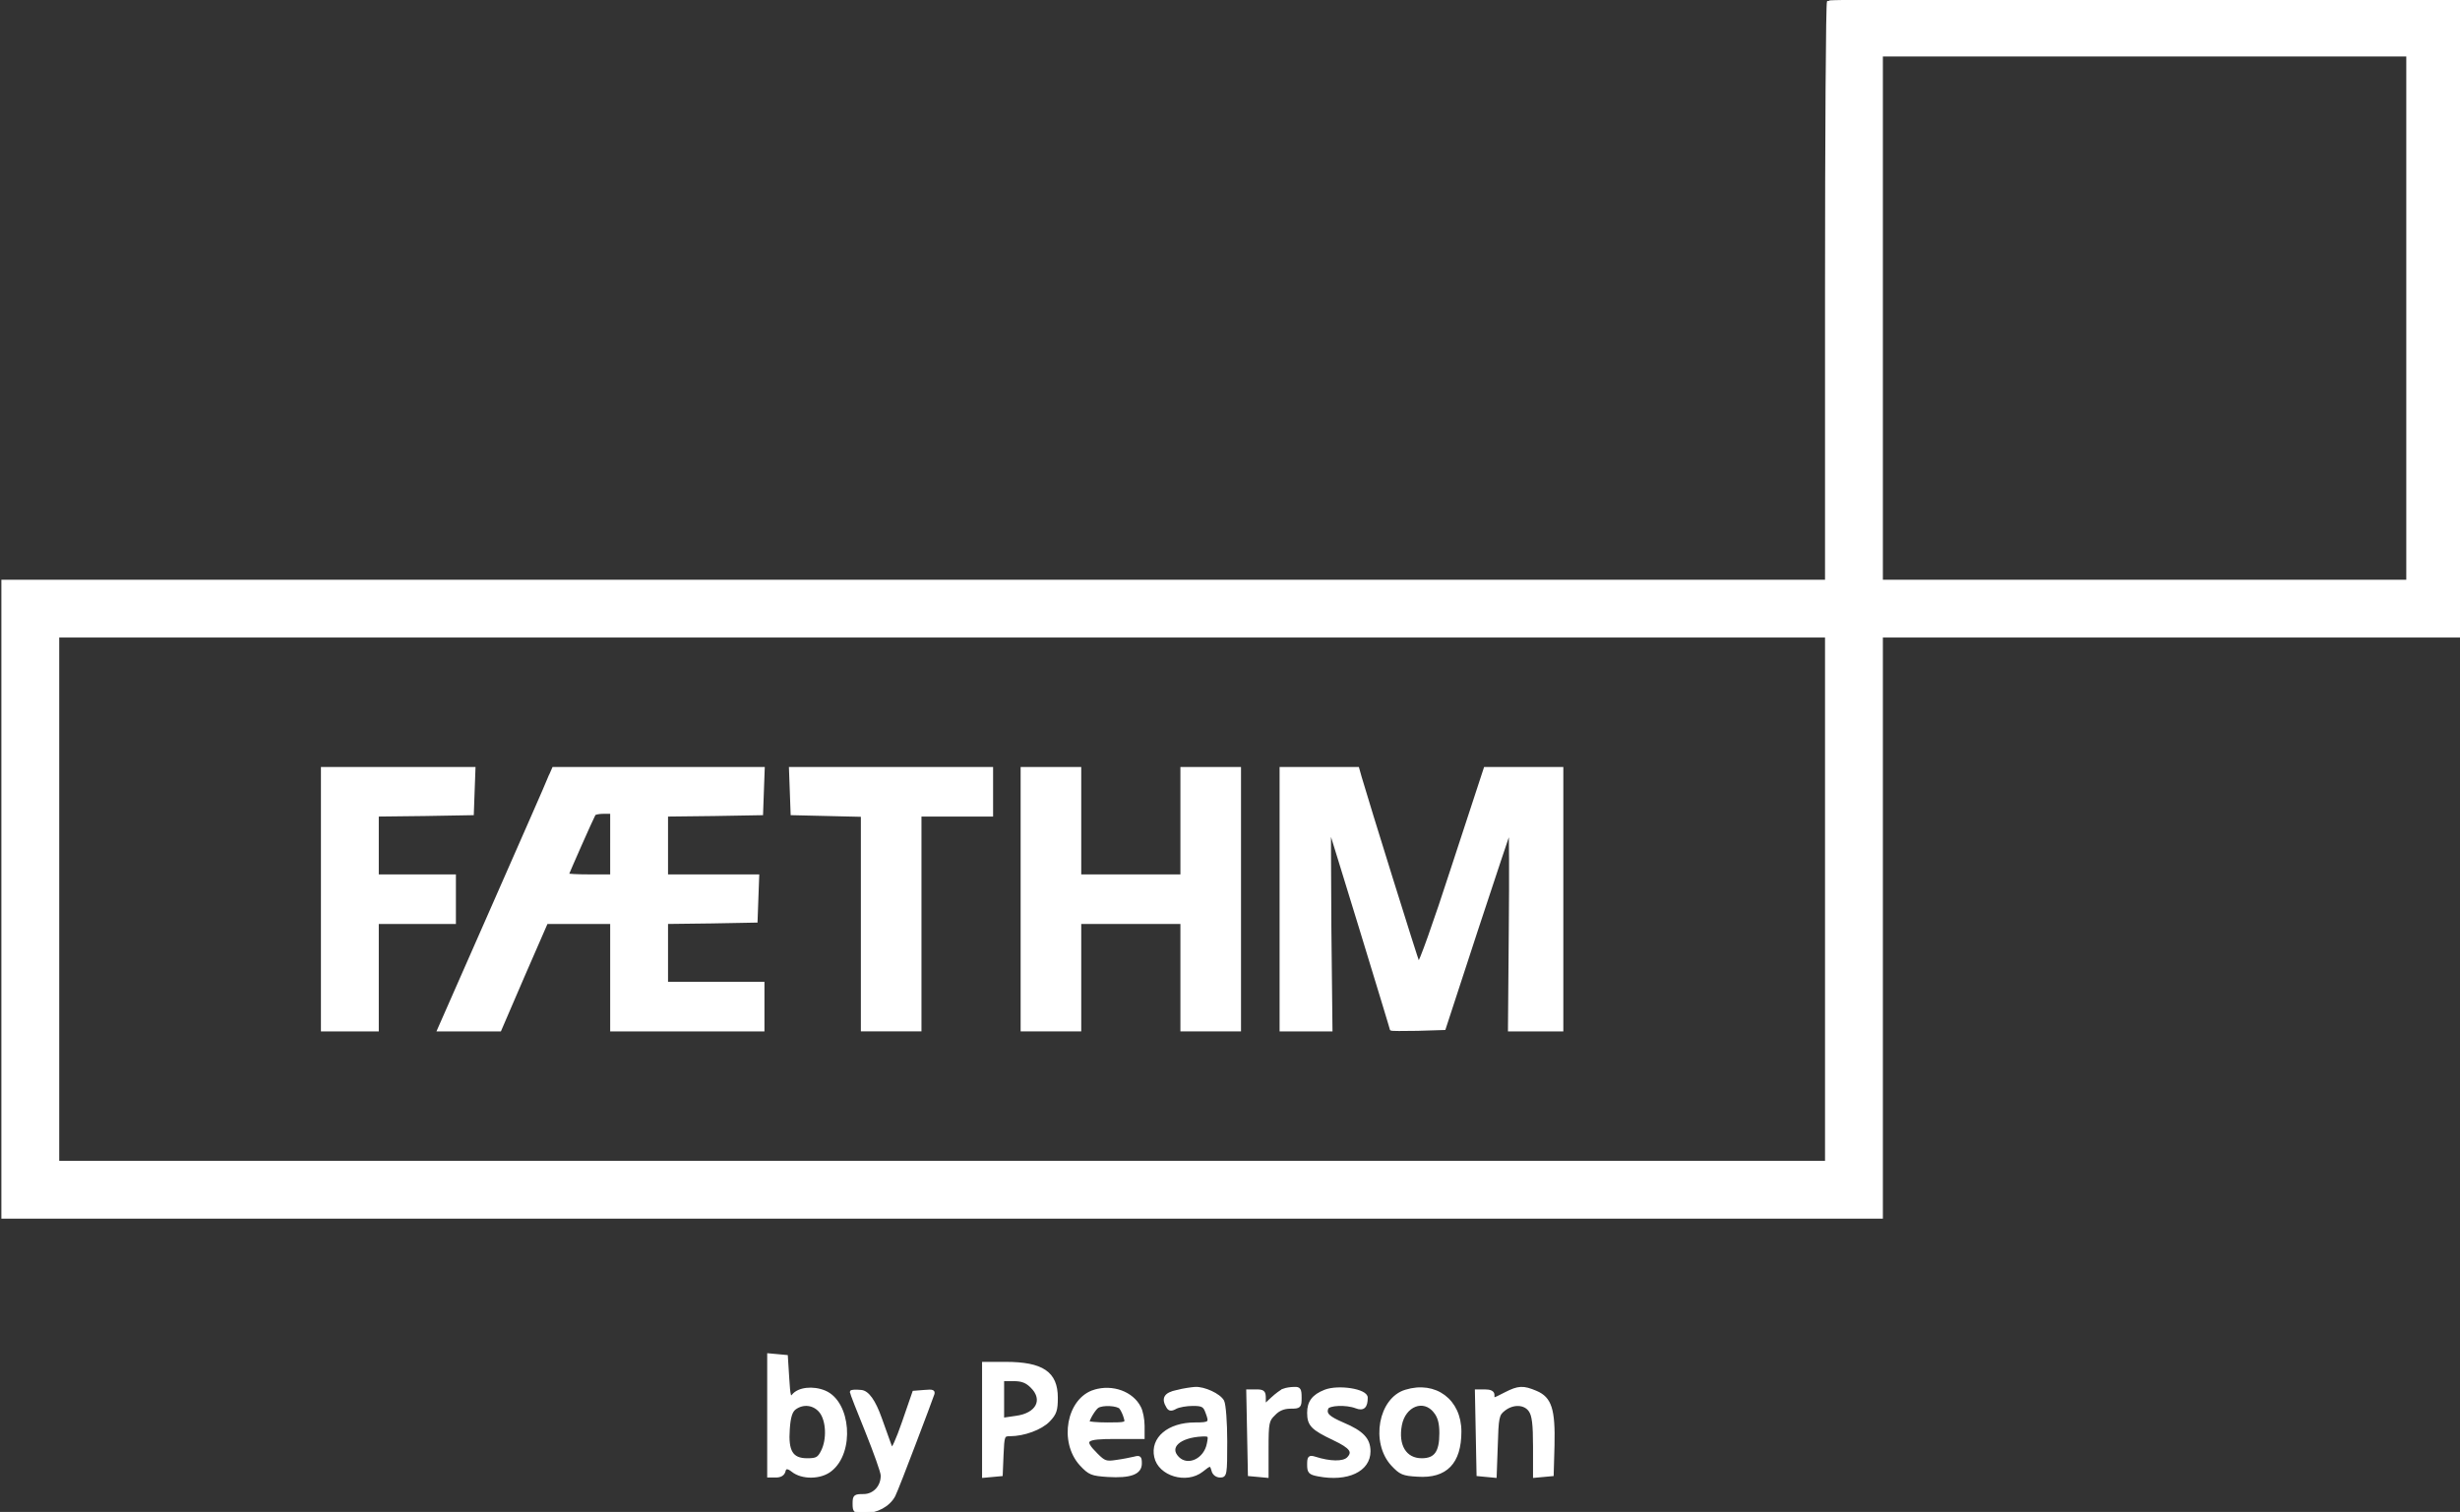
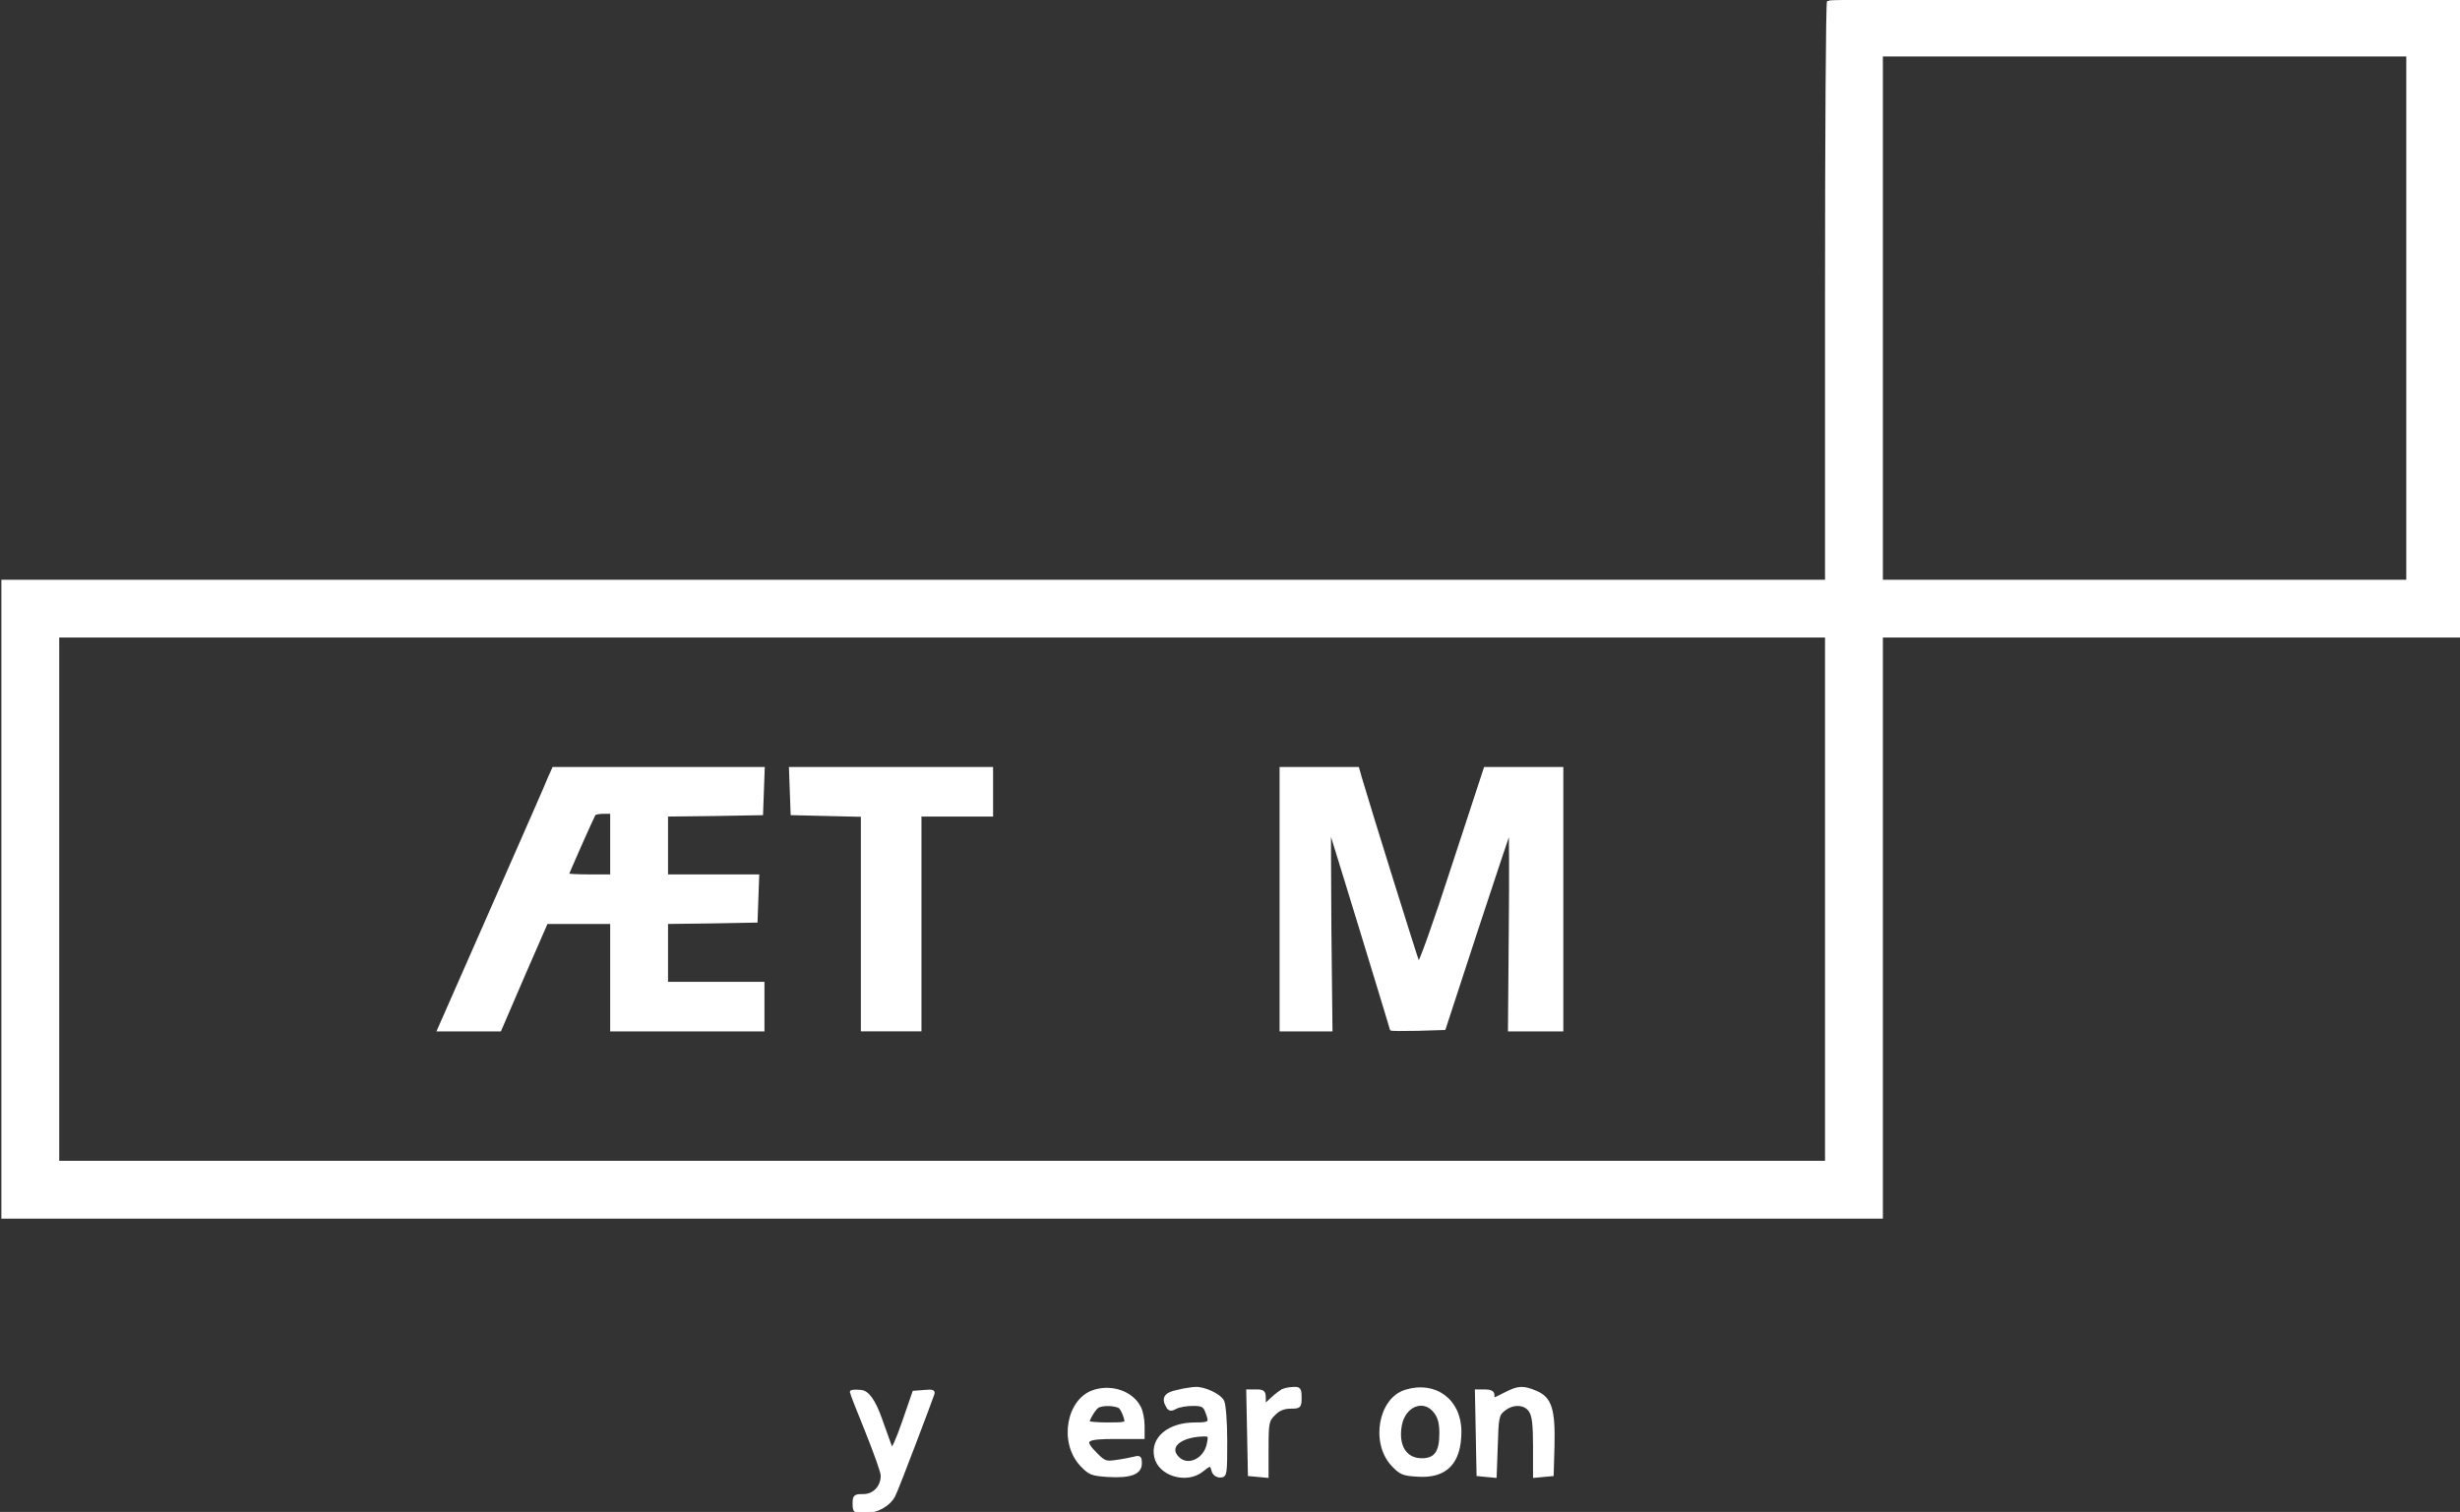
<svg xmlns="http://www.w3.org/2000/svg" id="Layer_1" data-name="Layer 1" viewBox="0 0 893 549">
  <rect x="0" y="0" width="893" height="549" fill="#333333" stroke="none" />
  <defs>
    <style>
      .cls-1 {
        fill: #fff;
        stroke: #fff;
        stroke-miterlimit: 10;
      }
    </style>
  </defs>
  <path class="cls-1" d="M663.7.7c-.4.3-.7,47.8-.7,105.5v104.8H1v231h682v-211h210V0h-114.3C715.8,0,664,.3,663.7.7ZM874,115.5v95.5h-191V20h191v95.5ZM663,326.5v95.5H21v-191h642v95.5Z" />
-   <path class="cls-1" d="M117,326.5v47.5h20v-39h28v-17h-28v-22l17.3-.2,17.2-.3.3-8.3.3-8.2h-55.1v47.5Z" />
  <path class="cls-1" d="M199.5,282.2c-.7,1.8-10.1,23.2-20.8,47.5l-19.5,44.3h22.3l8.4-19.5,8.5-19.5h23.6v39h55v-17h-35v-22l16.3-.2,16.2-.3.3-8.3.3-8.2h-33.1v-22l17.3-.2,17.2-.3.3-8.3.3-8.2h-76.2l-1.4,3.2ZM222,306.5v11.5h-8c-4.4,0-8-.2-8-.4,0-.4,9-20.7,9.7-21.9.2-.4,1.7-.7,3.4-.7h2.9v11.5Z" />
  <path class="cls-1" d="M287.2,287.2l.3,8.3,12.8.3,12.7.3v77.9h21v-78h26v-17h-73.1l.3,8.2Z" />
-   <path class="cls-1" d="M371,326.5v47.5h21v-39h37v39h21v-95h-21v39h-37v-39h-21v47.5Z" />
  <path class="cls-1" d="M465,326.5v47.5h18.2l-.4-37c-.1-20.4-.2-36.7-.1-36.3.2.5,5.2,16.9,11.3,36.7,6,19.7,11,36,11,36.3,0,.2,4.3.2,9.6.1l9.7-.3,11.7-35.8c6.5-19.7,11.9-36,12.1-36.2s.3,16.1.1,36.1l-.3,36.4h19.1v-95h-27.9l-11.8,36c-6.4,19.8-12,35.5-12.4,34.8-.6-1.1-18.6-58.9-21.1-67.6l-.9-3.2h-27.9v47.5Z" />
-   <path class="cls-1" d="M279,513.9v22.1h2.6c1.7,0,2.8-.6,3.1-2q.5-2,3,0c3.5,2.8,10.2,2.7,13.8-.2,8.3-6.5,6.9-24.6-2.1-28.4-4.3-1.8-9.5-1.2-11.5,1.3-1.2,1.4-1.5.5-1.9-6.3l-.5-7.9-3.2-.3-3.3-.3v22ZM297.9,512.6c2.5,3.2,2.8,10.1.6,14.4-1.3,2.6-2.1,3-5.5,3-5.6,0-7.4-3-6.8-11.1.3-4.5,1-6.5,2.3-7.5,3.1-2.3,7.1-1.7,9.4,1.2Z" />
-   <path class="cls-1" d="M357,515.6v20.5l3.3-.3,3.2-.3.3-7.3c.3-6.9.4-7.2,2.8-7.2,5.1,0,11.3-2.3,14.1-5.2,2.4-2.5,2.8-3.8,2.8-8.3,0-9-5.1-12.5-18.5-12.5h-8v20.6ZM374.5,503.5c4.8,4.7,2.1,10.1-5.7,11.1l-4.8.7v-14.3h4c3,0,4.7.7,6.5,2.5Z" />
  <path class="cls-1" d="M397.3,505.1c-9.6,2.9-12.5,18.4-4.9,26.7,3.1,3.3,3.9,3.6,9.7,4,8.3.5,11.9-.9,11.9-4.4,0-2.3-.3-2.5-2.2-2-1.3.3-4.2.9-6.5,1.2-3.8.6-4.5.3-7.2-2.4-5.4-5.4-4.5-6.2,6.9-6.2h10v-4.3c0-2.3-.6-5.3-1.3-6.6-2.7-5.4-9.9-8-16.4-6ZM406.8,511.2c.5.7,1.3,2.3,1.6,3.5.7,2.2.5,2.3-6.3,2.3-3.9,0-7.1-.3-7.1-.6,0-1.1,2.3-4.9,3.4-5.6,1.8-1.2,7.3-.9,8.4.4Z" />
  <path class="cls-1" d="M427.3,505.2c-4.4.9-5.3,2.6-3.4,5.7.6,1,1.3,1.1,2.9.2,1.1-.6,3.9-1.1,6.2-1.1,3.4,0,4.2.4,5,2.6,1.6,4.1,1.3,4.4-4.2,4.4-9.6,0-15.8,5.3-14.3,12,1.4,6.5,11.2,9.4,16.8,5,3.1-2.5,3.3-2.5,4,0,.3,1.2,1.4,2,2.6,2,2,0,2.1-.5,2.1-12.6,0-7.1-.5-13.4-1.1-14.6-1.2-2.3-6.8-4.9-10.1-4.7-1.3.1-4.2.5-6.5,1.1ZM438.6,524.2c-1.1,5.9-7.4,8.8-11,5.2-3.9-3.9.4-7.9,8.8-8.3,2.7-.1,2.8.1,2.2,3.1Z" />
  <path class="cls-1" d="M466,504.7c-.8.3-2.7,1.7-4.2,3.1l-2.8,2.6v-2.7c0-2.3-.4-2.7-3-2.7h-3.1l.3,15.2.3,15.3,3.3.3,3.2.3v-10.1c0-9.4.2-10.3,2.5-12.5,1.6-1.7,3.5-2.5,6-2.5,3.3,0,3.5-.2,3.5-3.5,0-3-.3-3.5-2.2-3.4-1.3,0-3,.3-3.8.6Z" />
-   <path class="cls-1" d="M481,505.1c-4.3,1.7-6,4-6,7.9,0,4.4,1.4,5.8,9.2,9.5,6.3,3,7.5,4.7,5.1,7.1-1.7,1.6-6.4,1.6-12-.2-2-.6-2.3-.3-2.3,2.4s.4,3.2,3.6,3.8c10.5,2,18.4-1.7,18.4-8.6,0-4.4-2.4-7-9.5-10-5.3-2.3-6.6-3.5-5.8-5.7.6-1.5,7-1.8,10.6-.4,2.6,1,3.7-.1,3.7-3.4,0-2.7-10.1-4.3-15-2.4Z" />
  <path class="cls-1" d="M510.3,505.1c-9.4,2.8-12.3,18.6-4.9,26.7,3,3.2,3.9,3.6,9.2,3.9,10.3.7,15.4-4.6,15.4-15.9s-9-18-19.7-14.7ZM520.9,512.6c1.5,1.9,2.1,4.1,2.1,7.8,0,6.9-1.9,9.6-6.9,9.6-6,0-9.1-5.1-7.7-12.6,1.4-7.2,8.4-10,12.5-4.8Z" />
  <path class="cls-1" d="M546.5,506c-4.7,2.4-4.5,2.4-4.5.5,0-1-1-1.5-3-1.5h-3.1l.3,15.2.3,15.3,3.1.3,3.2.3.4-11.1c.3-10.3.5-11.4,2.7-13.1,3.2-2.6,7.6-2.5,9.5.3,1.2,1.7,1.6,4.9,1.6,13.1v10.8l3.3-.3,3.2-.3.3-10.7c.3-13-1-17.1-6.2-19.3-4.7-2-6.4-1.9-11.1.5Z" />
  <path class="cls-1" d="M309,505.4c0,.4,2.5,6.8,5.6,14.4,3,7.5,5.6,14.7,5.6,15.9.1,4.1-2.9,7.3-6.7,7.3-3.2,0-3.5.2-3.5,3s.3,3,3.5,3c4.8,0,9.1-2.4,11-5.9.8-1.6,4.1-10.1,7.4-18.8s6.3-16.6,6.6-17.6c.7-1.6.3-1.8-3-1.5l-3.8.3-3.8,11c-2.1,6.1-4,10.3-4.3,9.5-.4-.8-2.1-5.8-4-11q-3.4-9.5-7-9.8c-2-.2-3.6-.1-3.6.2Z" />
</svg>